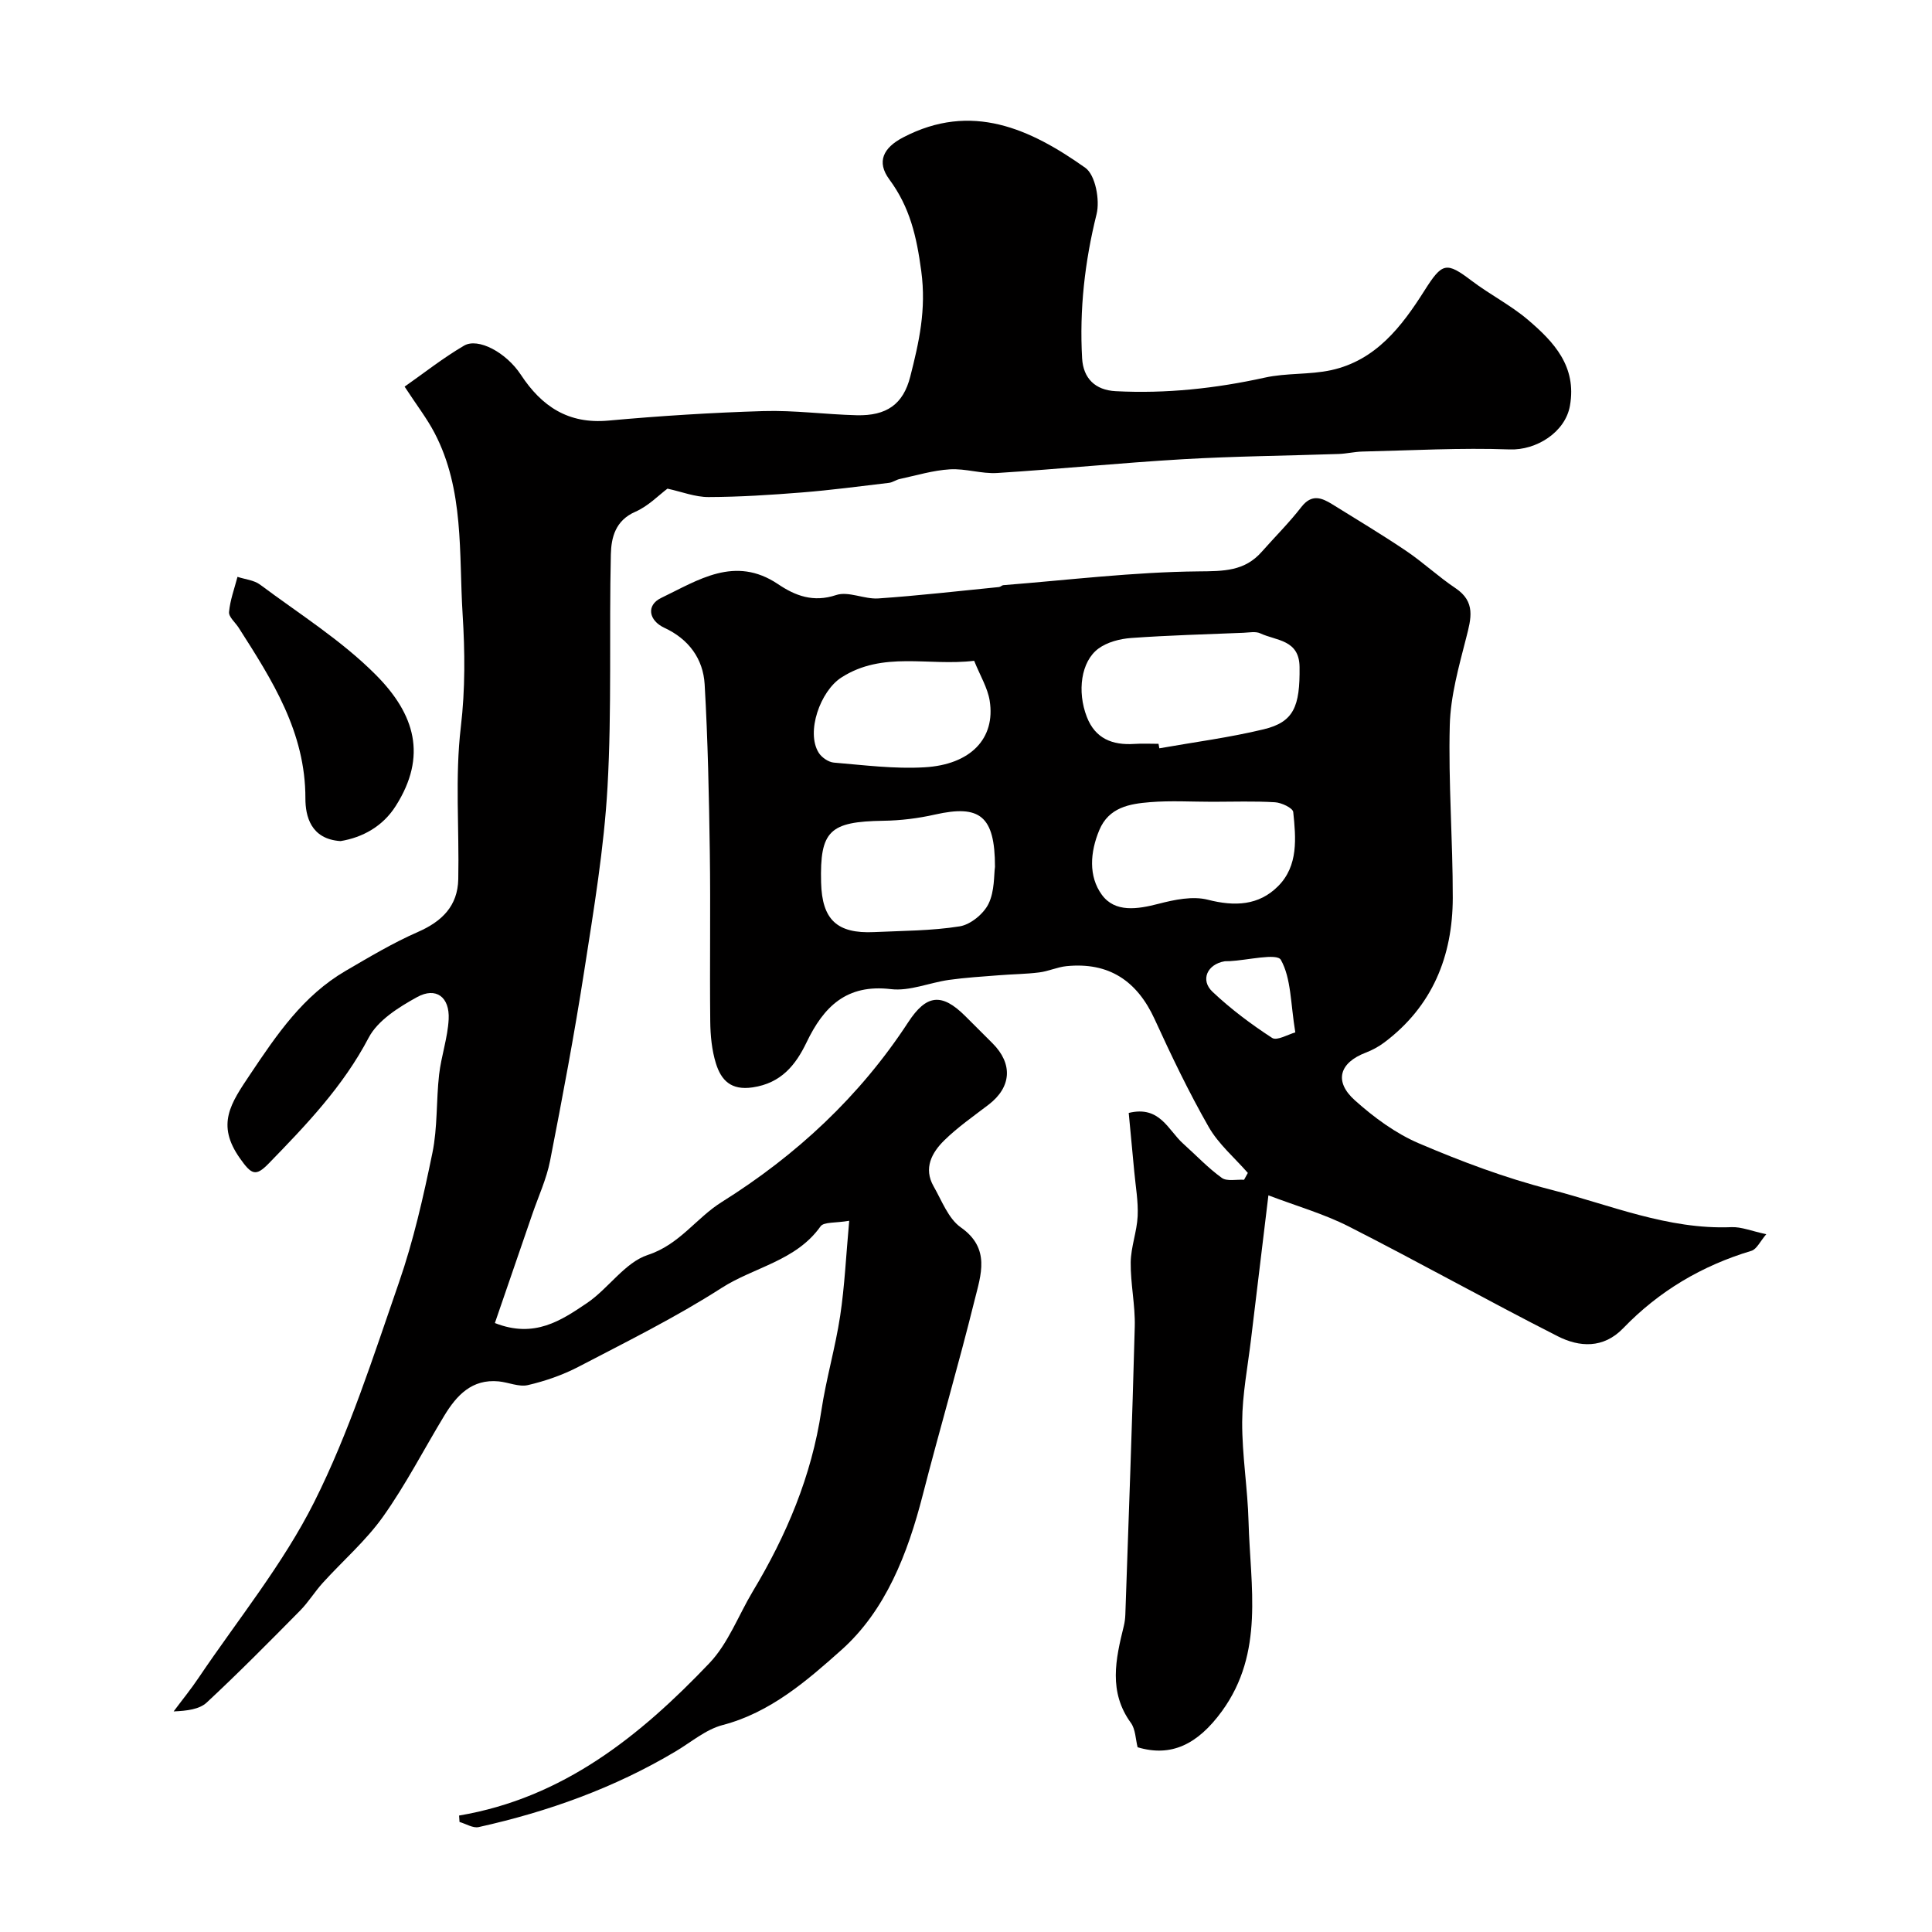
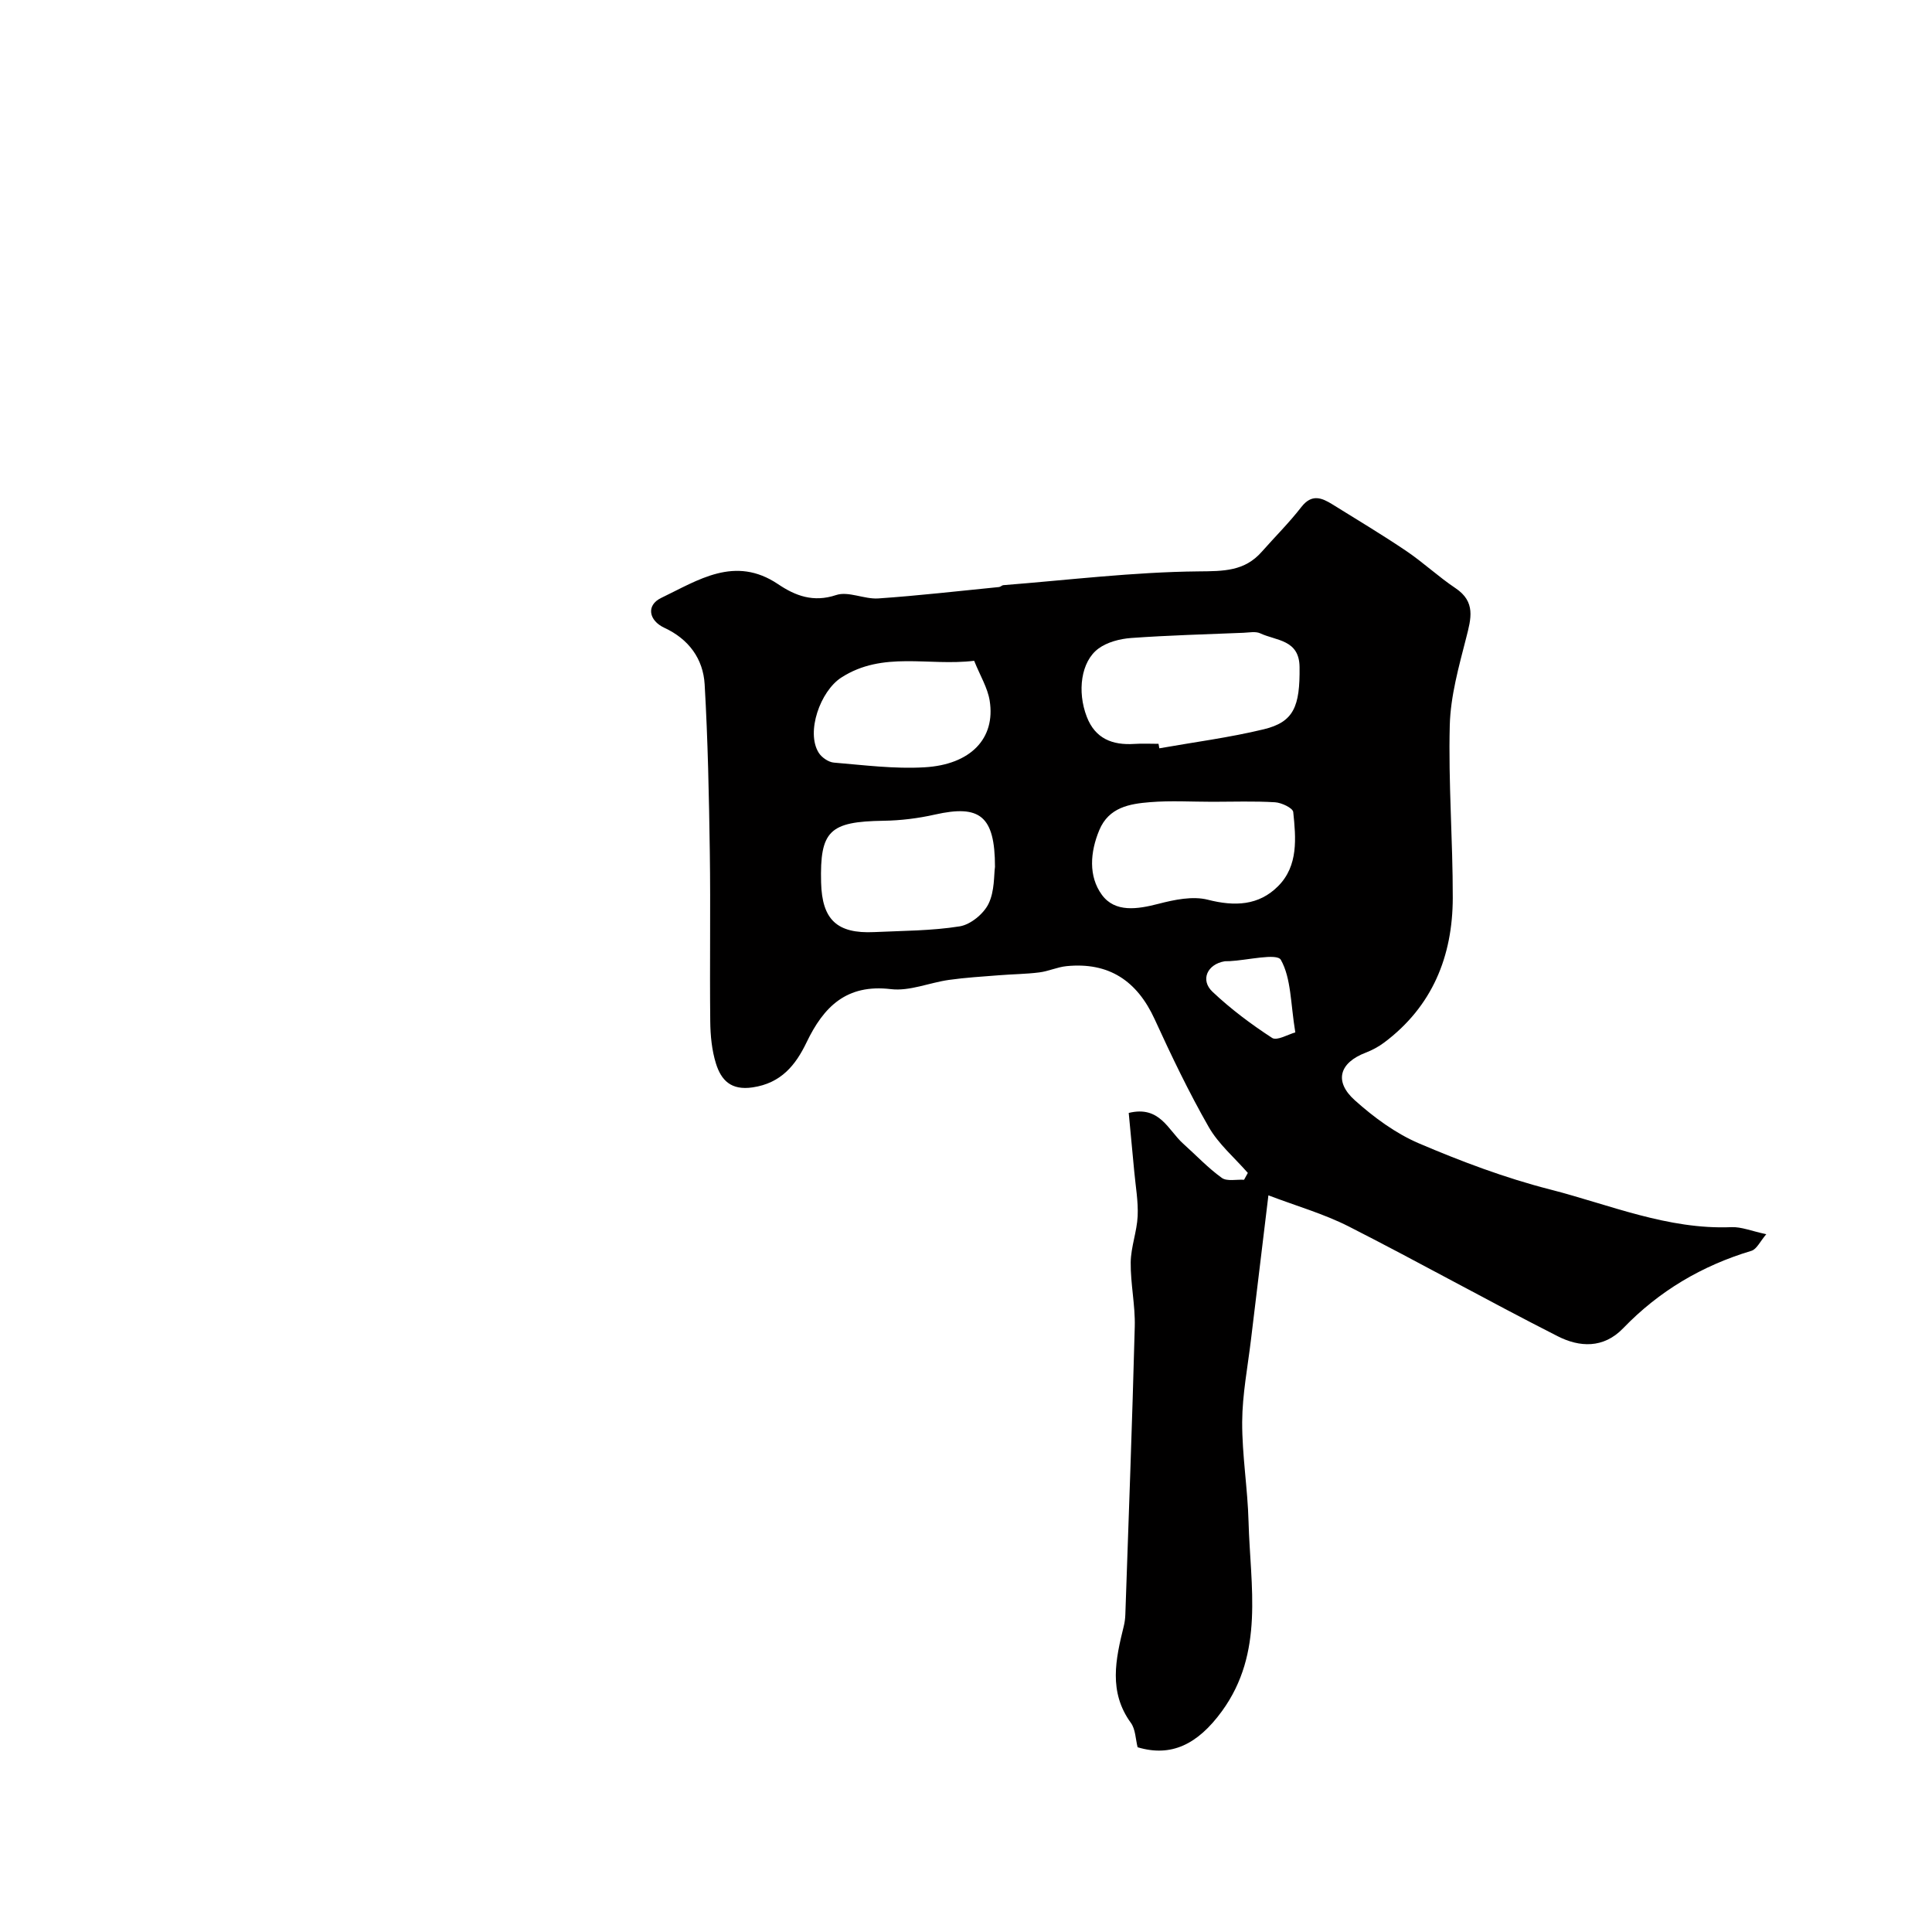
<svg xmlns="http://www.w3.org/2000/svg" enable-background="new 0 0 400 400" viewBox="0 0 400 400">
  <g fill="#010000">
-     <path d="m95.05 375.89c21.55-3.64 37.48-16.5 51.81-31.54 3.9-4.09 6.01-9.88 8.99-14.86 6.98-11.62 12.17-23.88 14.2-37.41.99-6.6 2.9-13.05 3.9-19.65.93-6.18 1.21-12.47 1.87-19.68-2.8.49-5.26.2-5.94 1.16-5.07 7.16-13.75 8.42-20.51 12.76-9.45 6.07-19.6 11.09-29.58 16.3-3.28 1.71-6.89 2.96-10.49 3.8-1.85.43-4.01-.57-6.05-.77-5.55-.53-8.7 2.88-11.26 7.09-4.23 6.98-7.97 14.28-12.68 20.91-3.55 5-8.33 9.13-12.49 13.72-1.65 1.82-2.95 3.97-4.67 5.72-6.36 6.44-12.73 12.89-19.35 19.05-1.52 1.41-4.07 1.72-6.85 1.84 1.74-2.34 3.59-4.6 5.21-7.02 8.11-12.03 17.43-23.46 23.89-36.32 7.25-14.45 12.22-30.09 17.54-45.44 3.02-8.7 5.07-17.79 6.93-26.83 1.09-5.28.78-10.83 1.39-16.22.44-3.85 1.78-7.62 1.98-11.46.24-4.62-2.62-6.76-6.54-4.6-3.79 2.09-8.13 4.8-10.02 8.4-5.3 10.1-12.94 18.07-20.72 26.07-2.69 2.76-3.56 2.27-5.94-1.1-4.96-7.02-1.91-11.35 2.12-17.37 5.56-8.31 10.99-16.31 19.76-21.43 4.9-2.86 9.8-5.79 14.98-8.06 5-2.19 8.23-5.39 8.35-10.91.22-10.52-.7-21.15.53-31.53.93-7.86.85-15.64.37-23.33-.79-12.65.37-25.76-5.83-37.58-1.57-3-3.68-5.71-6.18-9.55 3.85-2.69 7.89-5.9 12.31-8.49 2.9-1.7 8.72 1.4 11.76 6.03 4.33 6.58 9.83 10.24 18.12 9.49 10.67-.97 21.39-1.65 32.1-1.97 6.42-.19 12.86.7 19.3.86 6.18.15 9.64-2.24 11.1-8 1.81-7.11 3.35-13.86 2.28-21.82-.97-7.24-2.36-13.24-6.61-19-2.7-3.65-1.27-6.55 2.85-8.7 14.18-7.41 26.35-1.76 37.72 6.29 2.09 1.48 3.06 6.68 2.33 9.61-2.45 9.86-3.56 19.75-2.99 29.84.24 4.14 2.7 6.58 6.95 6.8 10.43.54 20.69-.56 30.89-2.81 4.47-.99 9.24-.57 13.71-1.54 9.25-2.02 14.61-9.02 19.33-16.48 3.69-5.83 4.52-6.01 9.77-2.03 3.76 2.85 8.06 5.03 11.64 8.07 5.38 4.58 10.15 9.65 8.71 17.8-.96 5.49-6.96 9.26-12.49 9.05-10.14-.37-20.32.21-30.48.44-1.64.04-3.26.44-4.9.5-10.77.37-21.55.46-32.3 1.09-12.82.75-25.6 2.04-38.42 2.85-3.23.2-6.55-.96-9.79-.76-3.49.21-6.92 1.26-10.37 2-.77.16-1.47.71-2.24.8-6.01.71-12.02 1.51-18.05 1.99-6.42.51-12.86.93-19.3.95-2.78.01-5.56-1.1-8.51-1.74-1.77 1.32-3.97 3.62-6.66 4.79-4.13 1.8-4.98 5.34-5.06 8.82-.37 16.04.21 32.13-.69 48.14-.72 12.7-2.84 25.35-4.8 37.96-2.05 13.2-4.53 26.33-7.09 39.44-.74 3.78-2.42 7.38-3.68 11.06-2.55 7.45-5.12 14.89-7.75 22.54 8.21 3.24 13.75-.56 19.03-4.11 4.47-3.01 7.86-8.42 12.64-9.99 6.59-2.16 9.99-7.63 15.28-10.94 15.47-9.69 28.59-21.88 38.62-37.23 3.75-5.74 6.92-6.16 11.8-1.3 1.89 1.88 3.77 3.77 5.66 5.65 4.26 4.26 3.92 9.08-.8 12.7-3.12 2.39-6.38 4.65-9.17 7.38-2.6 2.55-4.37 5.79-2.22 9.55 1.7 2.97 3.04 6.67 5.63 8.49 6.2 4.35 4.14 9.86 2.86 15.03-3.35 13.54-7.29 26.92-10.76 40.43-3.1 12.07-7.66 23.86-16.85 32.05-7.06 6.29-14.65 12.93-24.56 15.52-3.48.91-6.52 3.54-9.73 5.45-12.7 7.57-26.42 12.49-40.79 15.68-1.18.26-2.63-.68-3.96-1.06-.02-.43-.06-.88-.09-1.33z" />
    <path d="m258.35 242.84c-2.75-3.15-6.08-5.97-8.11-9.53-4.12-7.21-7.72-14.73-11.18-22.29-3.64-7.95-9.48-11.86-18.25-10.99-1.91.19-3.75 1.07-5.66 1.3-2.77.35-5.58.36-8.37.59-3.45.27-6.91.48-10.32.96-4.03.57-8.13 2.37-12 1.91-9.21-1.1-13.93 3.64-17.48 11.04-2.26 4.7-5.26 8.43-11.15 9.3-4.51.67-6.52-1.5-7.6-4.94-.86-2.76-1.15-5.8-1.18-8.71-.13-11.66.08-23.33-.09-35-.17-11.6-.4-23.22-1.07-34.8-.31-5.29-3.31-9.37-8.32-11.69-3.26-1.51-3.84-4.68-.67-6.2 7.63-3.66 15.24-8.87 24.2-2.84 3.54 2.39 7.28 3.83 12.01 2.25 2.54-.85 5.83.89 8.72.7 8.35-.57 16.67-1.54 25.01-2.36.31-.03.6-.37.91-.39 13.45-1.06 26.9-2.72 40.36-2.85 5.25-.05 9.56-.01 13.14-4.08 2.73-3.09 5.67-6.01 8.19-9.26 2.14-2.75 4.2-1.92 6.43-.53 5.12 3.18 10.3 6.28 15.29 9.65 3.52 2.38 6.65 5.33 10.18 7.69 4.23 2.83 3.24 6.29 2.22 10.28-1.52 5.95-3.24 12.03-3.4 18.09-.31 11.91.64 23.85.62 35.78-.03 12.08-4.23 22.45-14.19 29.92-1.16.87-2.48 1.58-3.83 2.1-5.44 2.08-6.64 5.94-2.25 9.87 3.94 3.53 8.44 6.85 13.26 8.91 8.81 3.76 17.87 7.17 27.14 9.54 12.37 3.17 24.37 8.35 37.56 7.81 2.05-.09 4.13.8 7.22 1.46-1.26 1.46-1.97 3.1-3.08 3.44-10.24 3.07-19.13 8.33-26.54 16.02-4.1 4.26-9.07 3.95-13.57 1.66-14.51-7.37-28.72-15.33-43.23-22.71-5.19-2.64-10.9-4.26-16.66-6.46-1.26 10.38-2.44 20.09-3.6 29.81-.68 5.7-1.8 11.4-1.83 17.11-.03 6.89 1.14 13.78 1.32 20.69.36 13.34 3.32 27.05-5.51 39.19-5.07 6.96-10.57 9.54-17.46 7.47-.43-1.68-.43-3.72-1.39-5.04-4.68-6.44-3.16-13.19-1.48-20.01.2-.79.3-1.63.33-2.44.68-19.86 1.43-39.73 1.95-59.59.12-4.42-.89-8.87-.84-13.3.04-3.2 1.29-6.38 1.44-9.59.14-3.04-.42-6.12-.7-9.18-.37-4.06-.77-8.13-1.15-12.18 6.45-1.58 8.15 3.56 11.26 6.35 2.66 2.38 5.12 5.01 8 7.09 1.07.78 3.05.3 4.62.4.25-.47.52-.95.78-1.42zm-18.49-88.84c.06.31.11.62.17.93 7.21-1.28 14.51-2.22 21.62-3.94 6.2-1.5 7.51-4.69 7.41-12.89-.06-5.7-4.82-5.42-8.13-6.97-.96-.45-2.3-.17-3.46-.12-7.76.32-15.53.52-23.28 1.08-2.33.17-4.96.85-6.78 2.2-3.61 2.67-4.43 8.88-2.4 14.12 1.74 4.52 5.31 5.91 9.86 5.61 1.66-.11 3.33-.02 4.99-.02zm11.18 12c-4.32 0-8.65-.27-12.94.08-4.23.34-8.53 1.06-10.5 5.78-1.91 4.57-2.27 9.57.53 13.4 2.73 3.73 7.37 2.99 11.74 1.86 3.29-.85 7.06-1.64 10.2-.84 5.56 1.42 10.55 1.22 14.56-2.82 4.2-4.22 3.68-9.96 3.12-15.34-.09-.83-2.42-1.94-3.77-2.02-4.3-.26-8.62-.1-12.94-.1zm-45.04 13.48c0-10.62-3.18-12.91-12.4-10.84-3.49.79-7.12 1.24-10.69 1.29-11.16.17-13.18 2.06-12.91 12.79.19 7.69 3.3 10.62 10.98 10.26 5.92-.28 11.9-.26 17.72-1.19 2.24-.36 4.94-2.58 5.96-4.66 1.3-2.65 1.1-6.04 1.34-7.65zm-4.31-42.67c-9.46 1.15-18.9-2.09-27.52 3.48-4.34 2.81-7.34 11.28-4.67 15.55.61.98 2.03 1.96 3.15 2.05 6.25.52 12.55 1.34 18.78.97 9.49-.55 14.73-5.94 13.47-13.81-.43-2.66-1.97-5.15-3.21-8.24zm66.49 76.94c-1-6.05-.84-11.18-2.99-15.02-.81-1.45-6.96.09-10.67.27-.33.02-.67-.02-1 .03-3.56.61-5.07 3.87-2.48 6.31 3.77 3.56 7.99 6.72 12.34 9.55 1 .65 3.31-.74 4.8-1.14z" />
-     <path d="m70.51 174.14c-6.21-.4-7.28-5.23-7.28-8.82.03-13.74-6.87-24.49-13.81-35.35-.7-1.1-2.09-2.24-2-3.26.22-2.46 1.12-4.86 1.75-7.28 1.57.52 3.41.67 4.67 1.61 8.11 6.05 16.83 11.52 23.91 18.62 8.24 8.25 10.69 16.92 4.22 27.15-2.71 4.32-6.96 6.59-11.46 7.33z" />
  </g>
</svg>